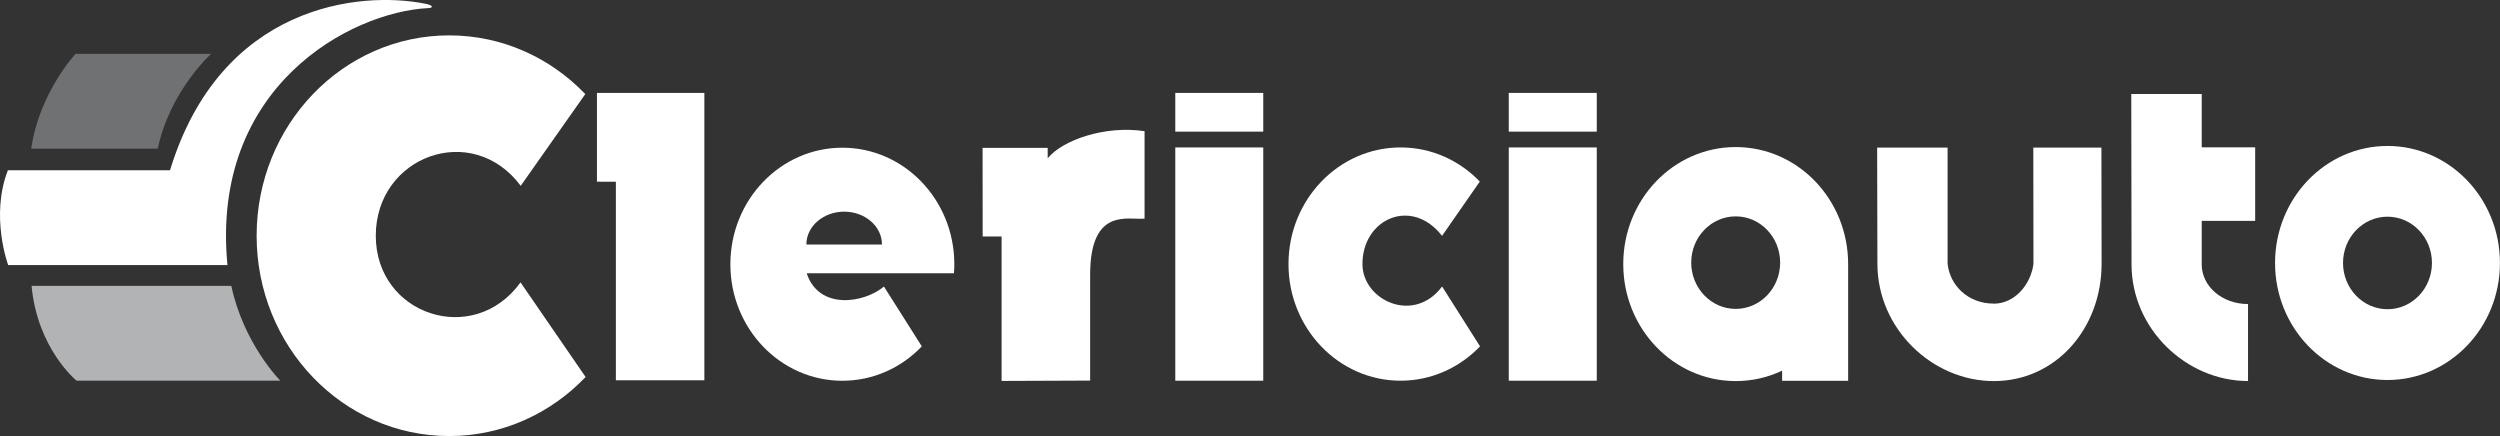
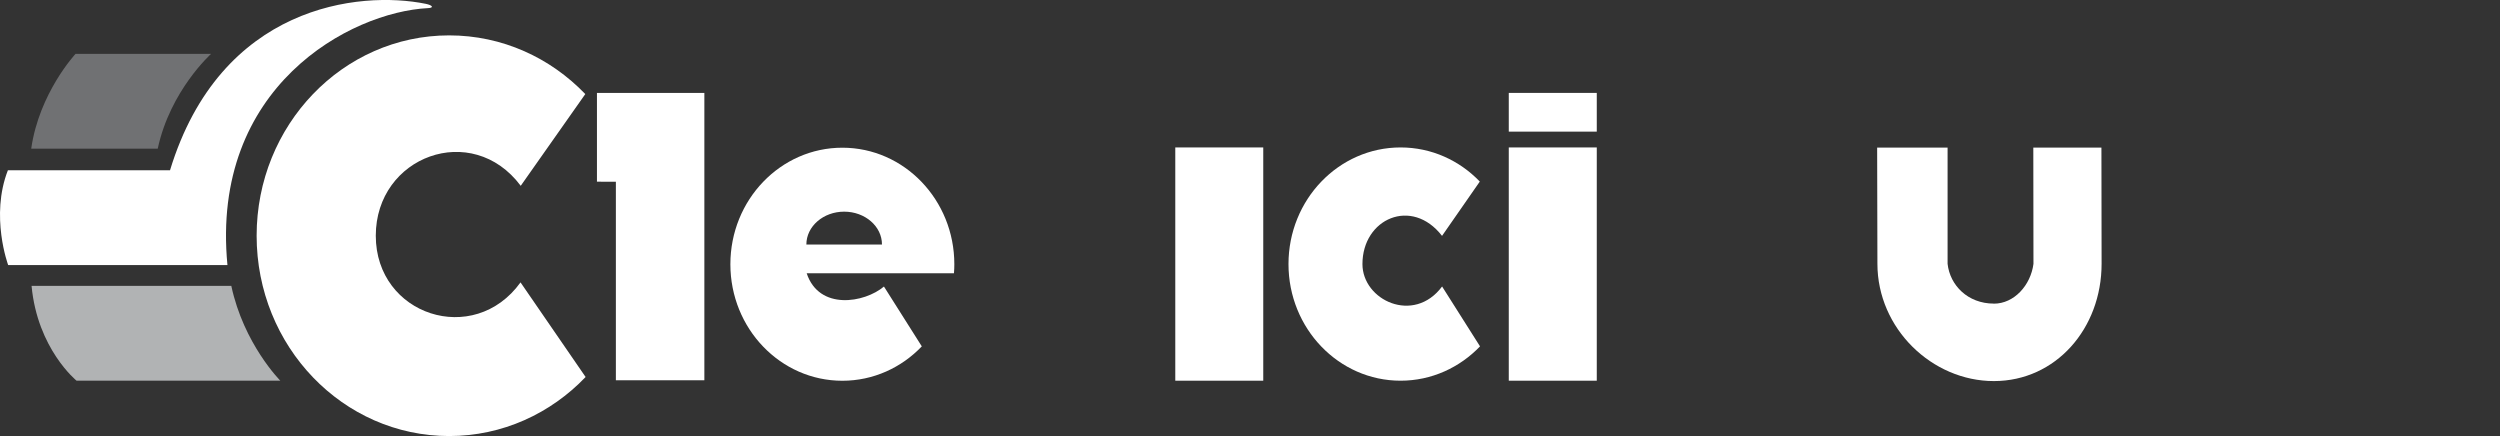
<svg xmlns="http://www.w3.org/2000/svg" width="86" height="15" viewBox="0 0 86 15" fill="none">
  <rect x="0" y="0" width="86" height="15" fill="#333333" stroke="none" />
  <g clip-path="url(#clip0_1236_13601)">
    <path d="M0.272 5.856H5.849C7.585 0.167 12.367 -0.33 14.643 0.131C14.885 0.18 14.935 0.27 14.726 0.279C12.059 0.413 7.233 2.982 7.824 9.118H0.281C0.281 9.118 -0.345 7.433 0.272 5.856Z" fill="white" />
    <path d="M9.643 13.096H2.634C2.634 13.096 1.288 12.006 1.086 9.834H7.957C8.384 11.834 9.643 13.096 9.643 13.096Z" fill="#B1B3B4" />
    <path d="M7.261 1.853H2.599C2.599 1.853 1.346 3.196 1.074 5.115H5.426C5.853 3.116 7.262 1.853 7.262 1.853" fill="#707173" />
    <path d="M12.927 8.109C12.927 10.847 16.3 11.946 17.906 9.714L20.145 12.969C18.946 14.223 17.286 15 15.451 15C11.793 15 8.828 11.915 8.828 8.109C8.828 4.303 11.793 1.217 15.451 1.217C17.28 1.217 18.935 1.988 20.134 3.236L17.913 6.392C16.238 4.149 12.927 5.372 12.927 8.109Z" fill="white" />
    <path d="M46.868 9.084C46.868 10.328 48.634 11.164 49.608 9.855L50.913 11.915C50.213 12.644 49.247 13.096 48.18 13.096C46.051 13.096 44.324 11.299 44.324 9.084C44.324 6.869 46.051 5.072 48.18 5.072C49.245 5.072 50.208 5.52 50.905 6.246L49.606 8.114C48.564 6.769 46.868 7.522 46.868 9.084Z" fill="white" />
    <path d="M32.829 9.088C32.829 9.193 32.825 9.298 32.816 9.401H27.75C28.177 10.69 29.743 10.419 30.408 9.857L31.71 11.915C31.012 12.646 30.044 13.098 28.977 13.098C26.85 13.098 25.125 11.303 25.125 9.09C25.125 6.876 26.85 5.081 28.977 5.081C31.104 5.081 32.829 6.876 32.829 9.09M29.04 7.281C28.321 7.281 27.739 7.788 27.739 8.411H30.34C30.34 7.786 29.758 7.281 29.038 7.281" fill="white" />
-     <path d="M39.374 4.513C38.01 4.307 36.551 4.819 36.04 5.445V5.087H33.801L33.804 8.135H34.455V13.104L37.501 13.092V9.455C37.501 7.126 38.796 7.57 39.373 7.522V4.515L39.374 4.513Z" fill="white" />
    <path d="M24.23 3.196H20.535V6.25L21.186 6.252V13.081H24.23V3.196Z" fill="white" />
    <path d="M43.456 5.072H40.43V13.096H43.456V5.072Z" fill="white" />
-     <path d="M43.456 3.196H40.43V4.528H43.456V3.196Z" fill="white" />
    <path d="M54.929 5.072H51.902V13.096H54.929V5.072Z" fill="white" />
    <path d="M54.929 3.196H51.902V4.528H54.929V3.196Z" fill="white" />
    <path d="M68.588 10.446C69.29 10.446 69.856 9.81 69.951 9.077L69.946 5.078H72.289C72.289 5.078 72.295 7.955 72.295 9.073C72.295 11.301 70.719 13.109 68.59 13.109C66.462 13.109 64.583 11.303 64.583 9.073C64.583 7.959 64.574 5.078 64.574 5.078H66.997V9.075C67.078 9.816 67.694 10.444 68.588 10.444" fill="white" />
-     <path d="M85.998 9.047C85.998 11.269 84.266 13.072 82.13 13.072C79.994 13.072 78.262 11.269 78.262 9.047C78.262 6.824 79.994 5.021 82.13 5.021C84.266 5.021 85.998 6.824 85.998 9.047ZM82.13 7.454C81.285 7.454 80.6 8.167 80.6 9.045C80.6 9.922 81.285 10.637 82.13 10.637C82.975 10.637 83.659 9.924 83.659 9.045C83.659 8.165 82.974 7.454 82.13 7.454Z" fill="white" />
-     <path d="M63.576 9.084V13.1H61.305V12.751C60.819 12.982 60.278 13.109 59.708 13.109C57.572 13.109 55.84 11.307 55.84 9.084C55.84 6.861 57.572 5.059 59.708 5.059C61.844 5.059 63.576 6.861 63.576 9.084ZM59.708 7.443C58.863 7.443 58.178 8.156 58.178 9.033C58.178 9.911 58.863 10.626 59.708 10.626C60.553 10.626 61.237 9.913 61.237 9.033C61.237 8.154 60.552 7.443 59.708 7.443Z" fill="white" />
-     <path d="M77.332 10.461V13.107C75.204 13.107 73.325 11.31 73.325 9.095C73.325 7.987 73.316 3.234 73.316 3.234H75.739V5.068H77.578V7.598H75.739V9.097C75.739 9.846 76.437 10.459 77.331 10.459" fill="white" />
  </g>
  <defs>
    <clipPath id="clip0_1236_13601">
      <rect width="86" height="15" fill="white" />
    </clipPath>
  </defs>
</svg>